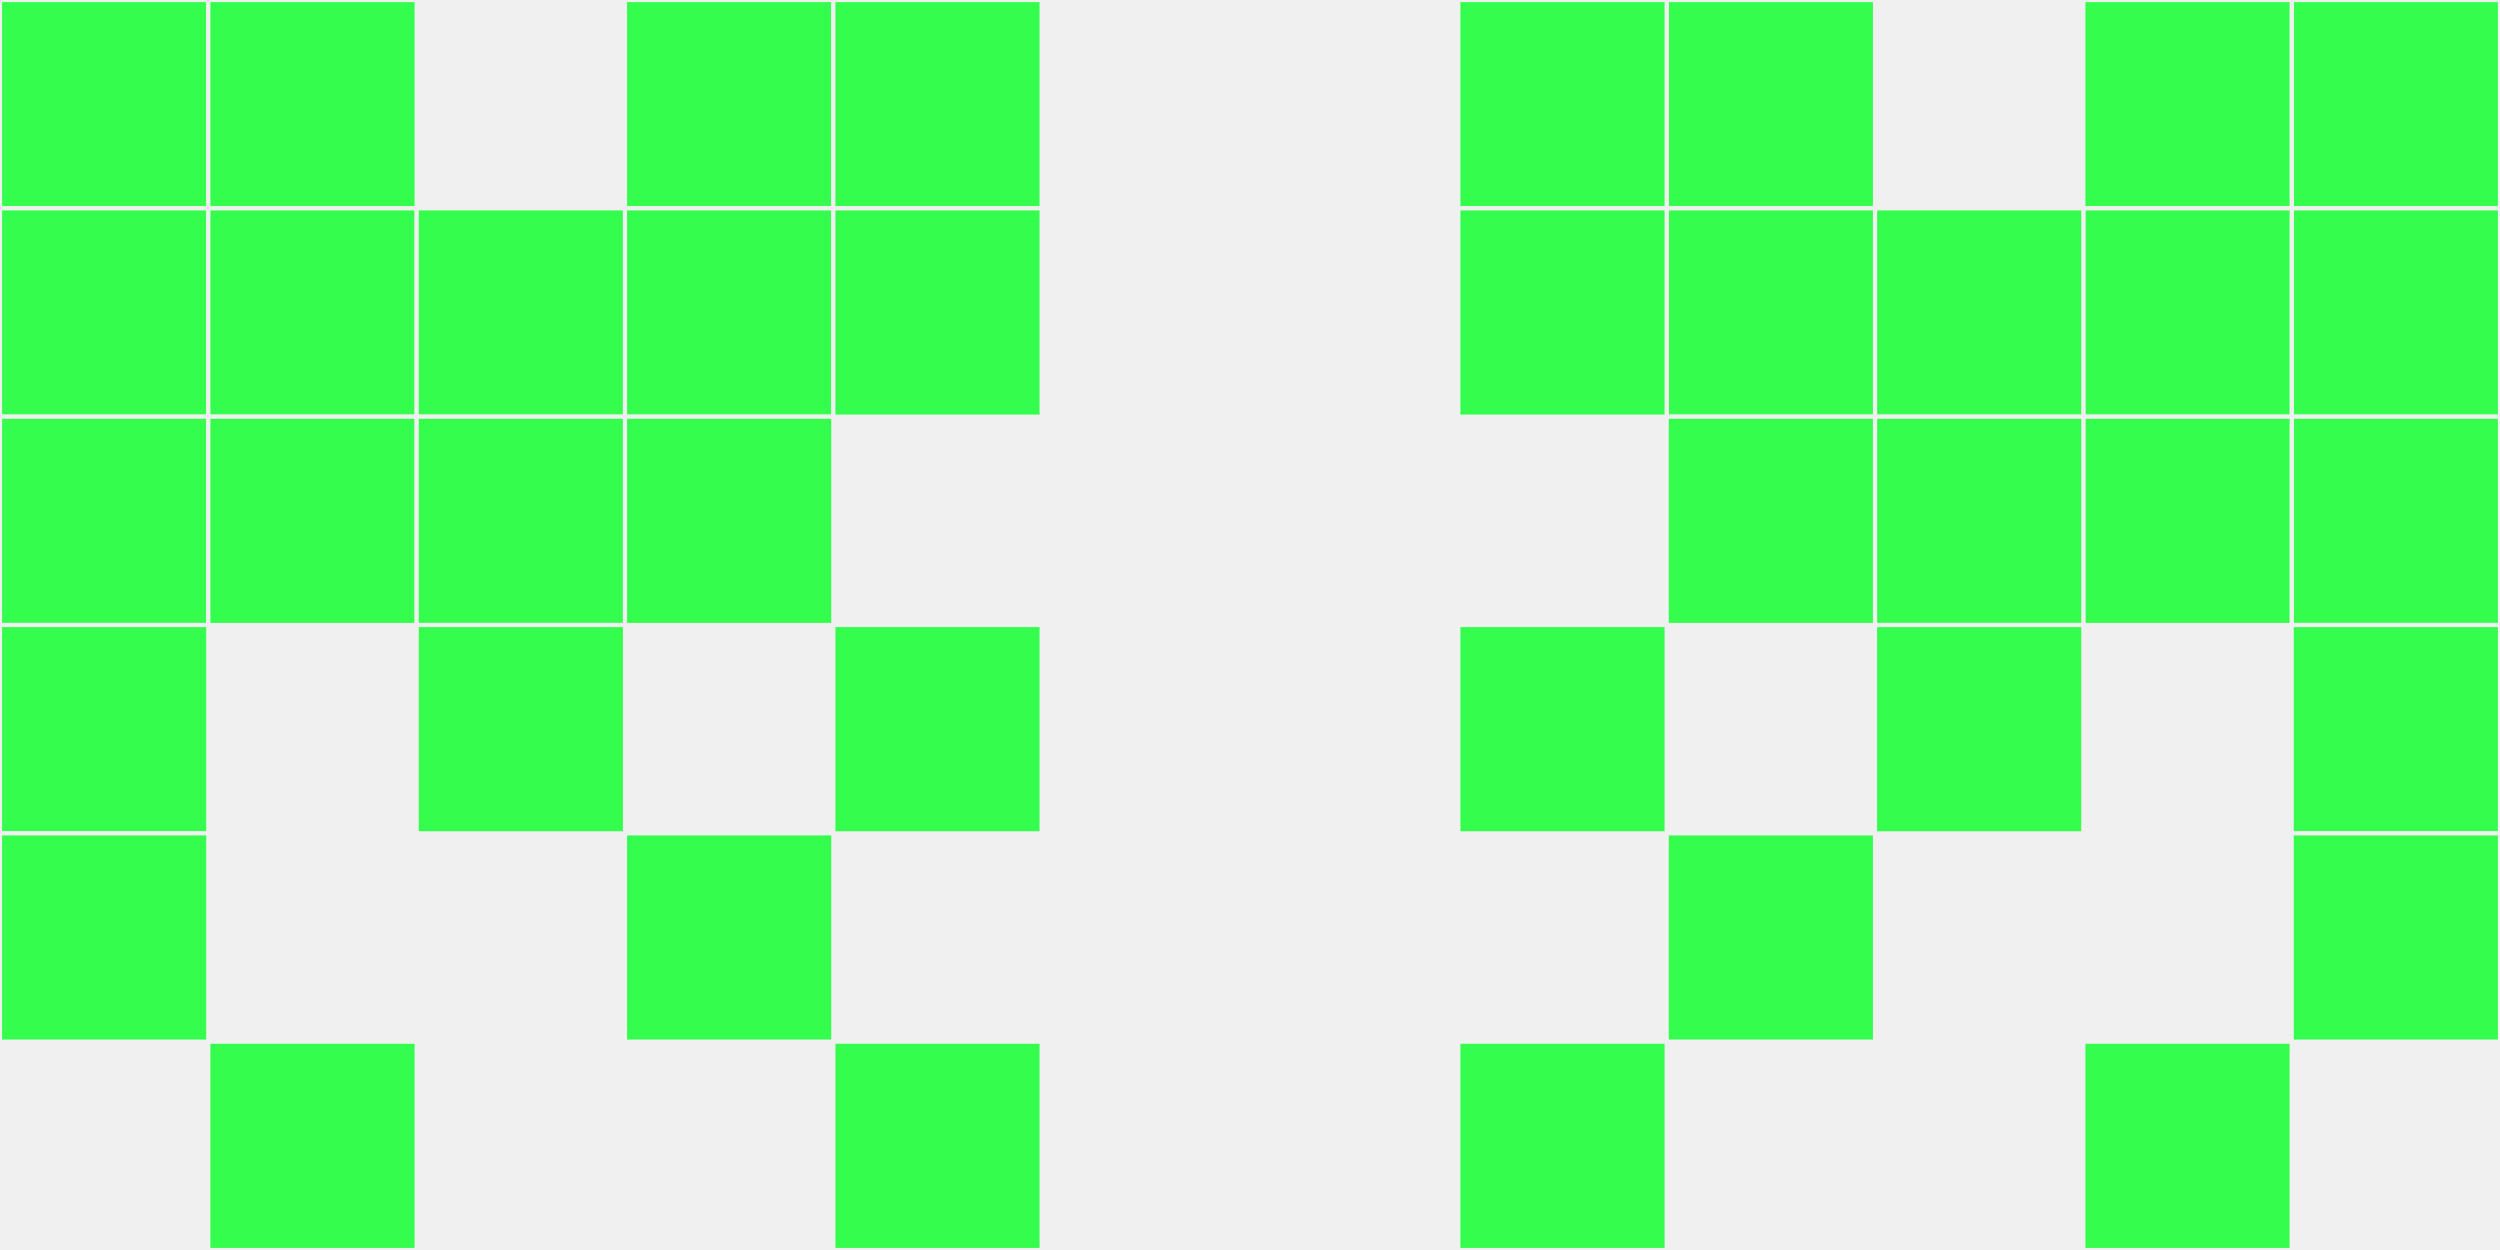
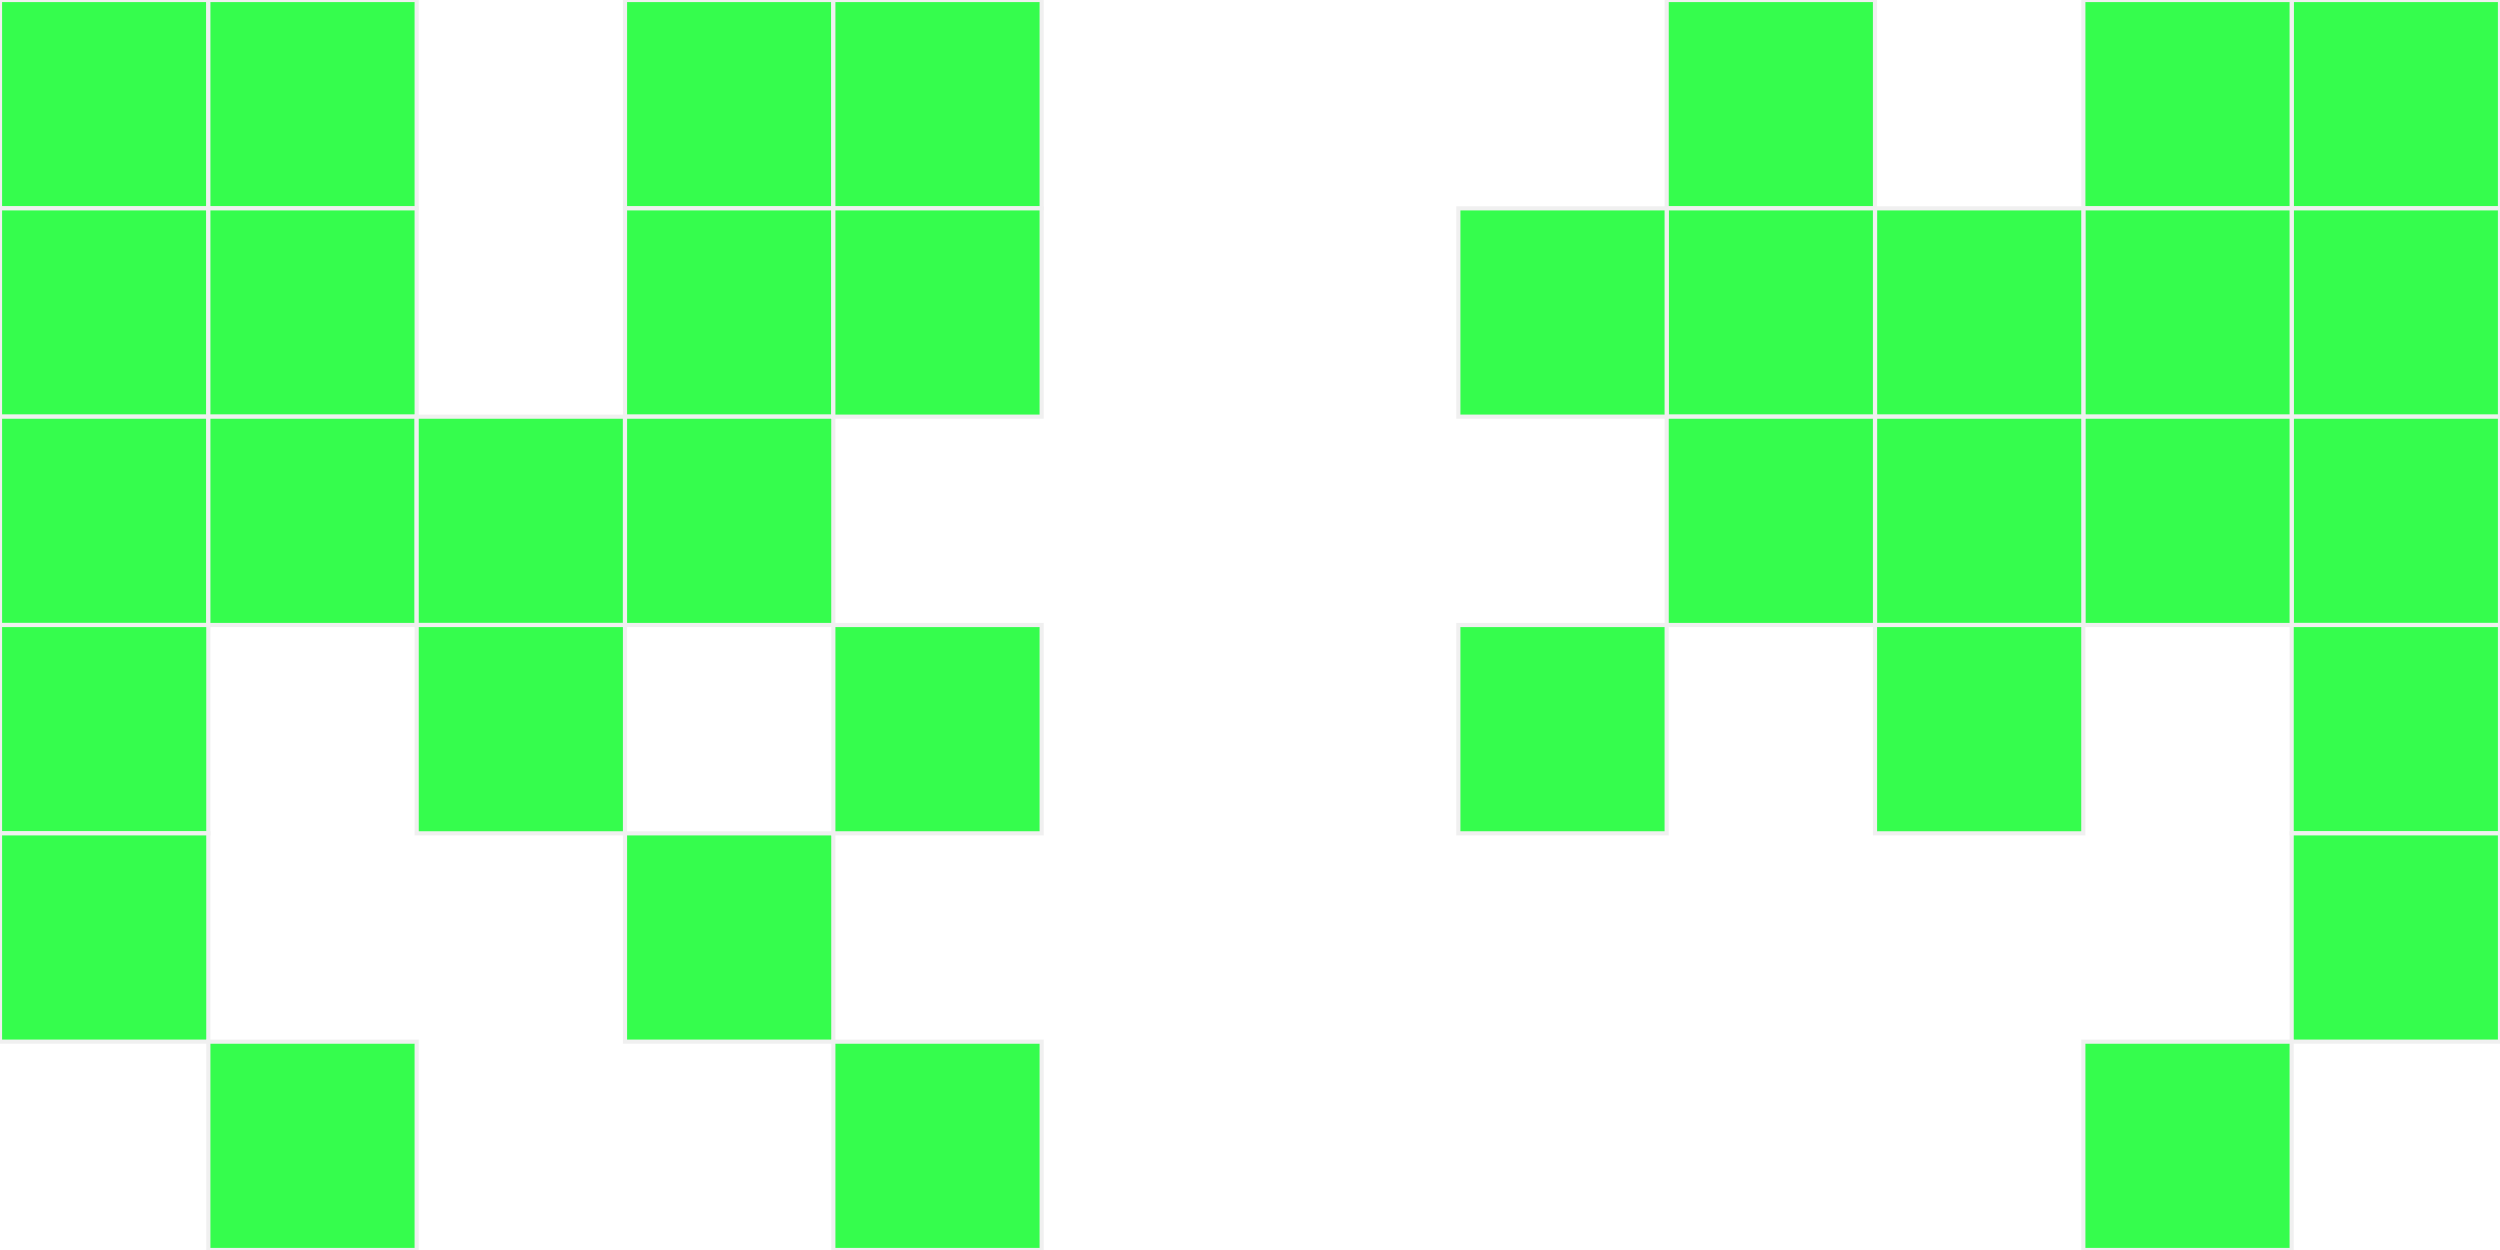
<svg xmlns="http://www.w3.org/2000/svg" width="12" height="6" viewBox="0 0 12 6" viewport-fill="red">
-   <rect x="0" y="0" width="12" height="6" fill="#f0f0f0" />
  <rect x="0" y="0" width="1" height="1" fill="#35fd4d" stroke="#f0f0f0" stroke-width="0.02" />
  <rect x="11" y="0" width="1" height="1" fill="#35fd4d" stroke="#f0f0f0" stroke-width="0.02" />
  <rect x="0" y="1" width="1" height="1" fill="#35fd4d" stroke="#f0f0f0" stroke-width="0.02" />
  <rect x="11" y="1" width="1" height="1" fill="#35fd4d" stroke="#f0f0f0" stroke-width="0.02" />
  <rect x="0" y="2" width="1" height="1" fill="#35fd4d" stroke="#f0f0f0" stroke-width="0.02" />
  <rect x="11" y="2" width="1" height="1" fill="#35fd4d" stroke="#f0f0f0" stroke-width="0.02" />
  <rect x="0" y="3" width="1" height="1" fill="#35fd4d" stroke="#f0f0f0" stroke-width="0.02" />
  <rect x="11" y="3" width="1" height="1" fill="#35fd4d" stroke="#f0f0f0" stroke-width="0.02" />
  <rect x="0" y="4" width="1" height="1" fill="#35fd4d" stroke="#f0f0f0" stroke-width="0.02" />
  <rect x="11" y="4" width="1" height="1" fill="#35fd4d" stroke="#f0f0f0" stroke-width="0.02" />
  <rect x="1" y="0" width="1" height="1" fill="#35fd4d" stroke="#f0f0f0" stroke-width="0.02" />
  <rect x="10" y="0" width="1" height="1" fill="#35fd4d" stroke="#f0f0f0" stroke-width="0.02" />
  <rect x="1" y="1" width="1" height="1" fill="#35fd4d" stroke="#f0f0f0" stroke-width="0.02" />
  <rect x="10" y="1" width="1" height="1" fill="#35fd4d" stroke="#f0f0f0" stroke-width="0.02" />
  <rect x="1" y="2" width="1" height="1" fill="#35fd4d" stroke="#f0f0f0" stroke-width="0.02" />
  <rect x="10" y="2" width="1" height="1" fill="#35fd4d" stroke="#f0f0f0" stroke-width="0.02" />
  <rect x="1" y="5" width="1" height="1" fill="#35fd4d" stroke="#f0f0f0" stroke-width="0.02" />
  <rect x="10" y="5" width="1" height="1" fill="#35fd4d" stroke="#f0f0f0" stroke-width="0.02" />
-   <rect x="2" y="1" width="1" height="1" fill="#35fd4d" stroke="#f0f0f0" stroke-width="0.02" />
  <rect x="9" y="1" width="1" height="1" fill="#35fd4d" stroke="#f0f0f0" stroke-width="0.02" />
  <rect x="2" y="2" width="1" height="1" fill="#35fd4d" stroke="#f0f0f0" stroke-width="0.02" />
  <rect x="9" y="2" width="1" height="1" fill="#35fd4d" stroke="#f0f0f0" stroke-width="0.02" />
  <rect x="2" y="3" width="1" height="1" fill="#35fd4d" stroke="#f0f0f0" stroke-width="0.02" />
  <rect x="9" y="3" width="1" height="1" fill="#35fd4d" stroke="#f0f0f0" stroke-width="0.02" />
  <rect x="3" y="0" width="1" height="1" fill="#35fd4d" stroke="#f0f0f0" stroke-width="0.02" />
  <rect x="8" y="0" width="1" height="1" fill="#35fd4d" stroke="#f0f0f0" stroke-width="0.02" />
  <rect x="3" y="1" width="1" height="1" fill="#35fd4d" stroke="#f0f0f0" stroke-width="0.02" />
  <rect x="8" y="1" width="1" height="1" fill="#35fd4d" stroke="#f0f0f0" stroke-width="0.02" />
  <rect x="3" y="2" width="1" height="1" fill="#35fd4d" stroke="#f0f0f0" stroke-width="0.02" />
  <rect x="8" y="2" width="1" height="1" fill="#35fd4d" stroke="#f0f0f0" stroke-width="0.02" />
  <rect x="3" y="4" width="1" height="1" fill="#35fd4d" stroke="#f0f0f0" stroke-width="0.02" />
-   <rect x="8" y="4" width="1" height="1" fill="#35fd4d" stroke="#f0f0f0" stroke-width="0.02" />
  <rect x="4" y="0" width="1" height="1" fill="#35fd4d" stroke="#f0f0f0" stroke-width="0.02" />
-   <rect x="7" y="0" width="1" height="1" fill="#35fd4d" stroke="#f0f0f0" stroke-width="0.02" />
  <rect x="4" y="1" width="1" height="1" fill="#35fd4d" stroke="#f0f0f0" stroke-width="0.02" />
  <rect x="7" y="1" width="1" height="1" fill="#35fd4d" stroke="#f0f0f0" stroke-width="0.02" />
  <rect x="4" y="3" width="1" height="1" fill="#35fd4d" stroke="#f0f0f0" stroke-width="0.02" />
  <rect x="7" y="3" width="1" height="1" fill="#35fd4d" stroke="#f0f0f0" stroke-width="0.02" />
  <rect x="4" y="5" width="1" height="1" fill="#35fd4d" stroke="#f0f0f0" stroke-width="0.02" />
-   <rect x="7" y="5" width="1" height="1" fill="#35fd4d" stroke="#f0f0f0" stroke-width="0.02" />
</svg>